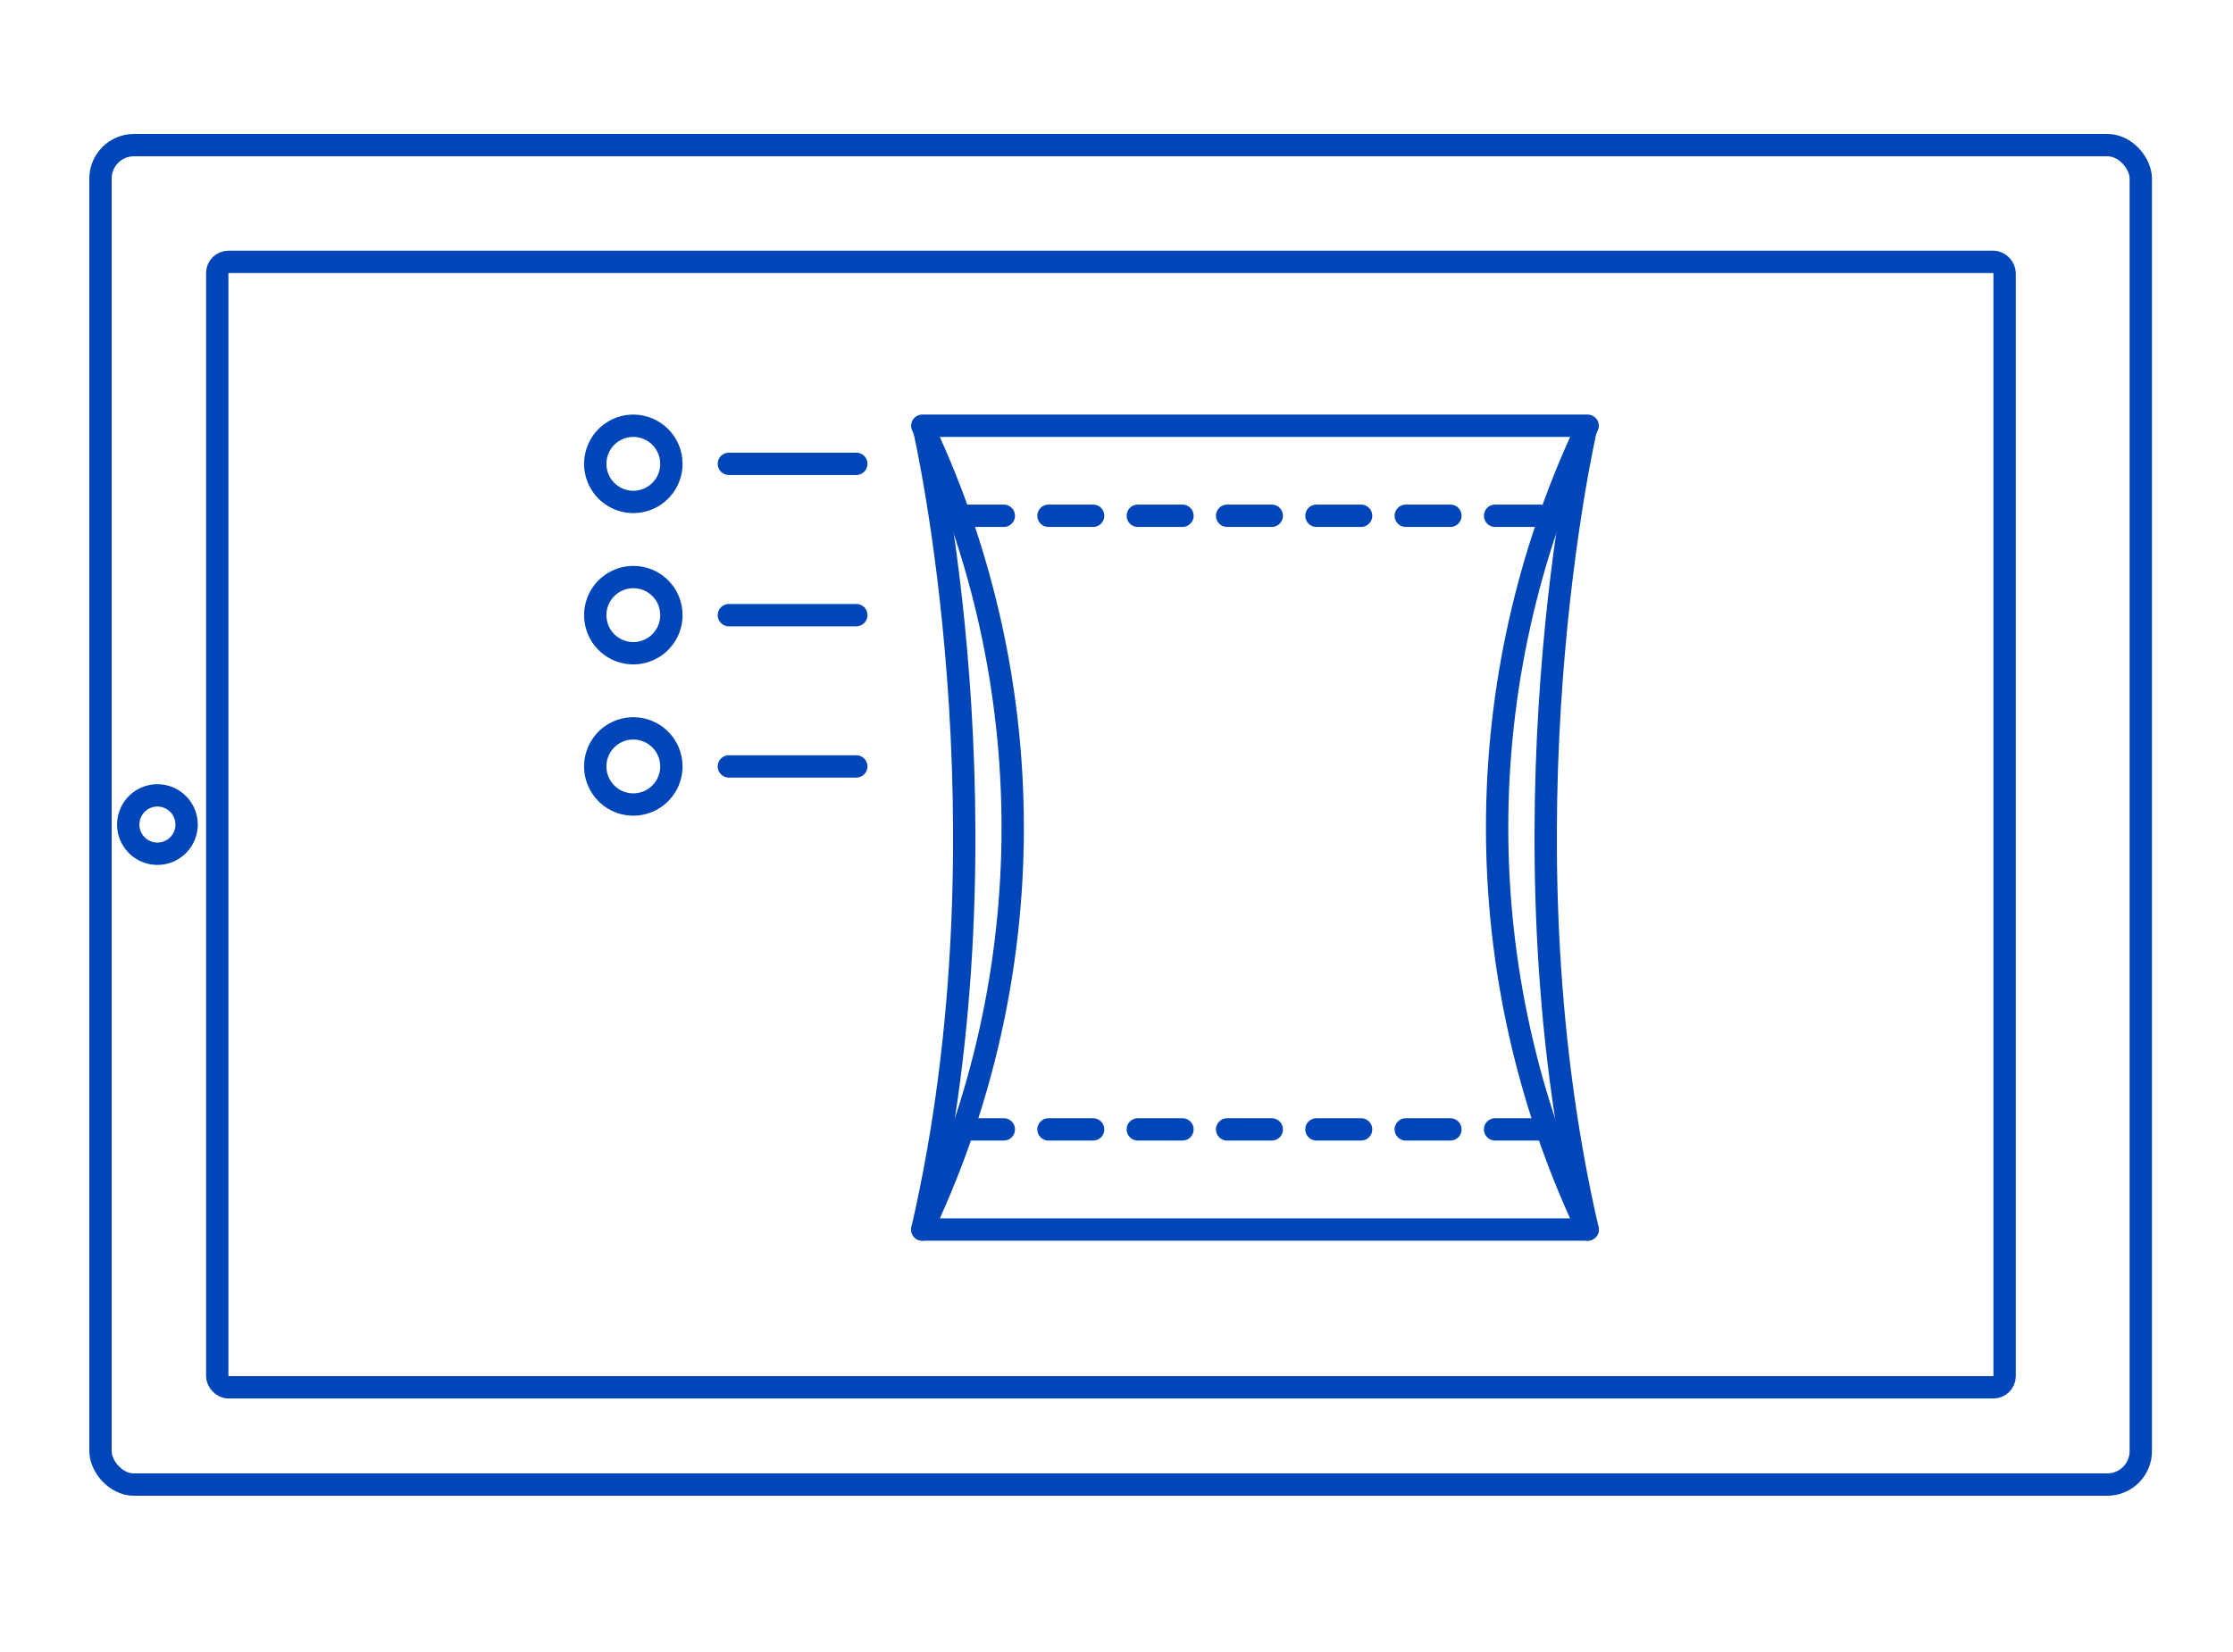
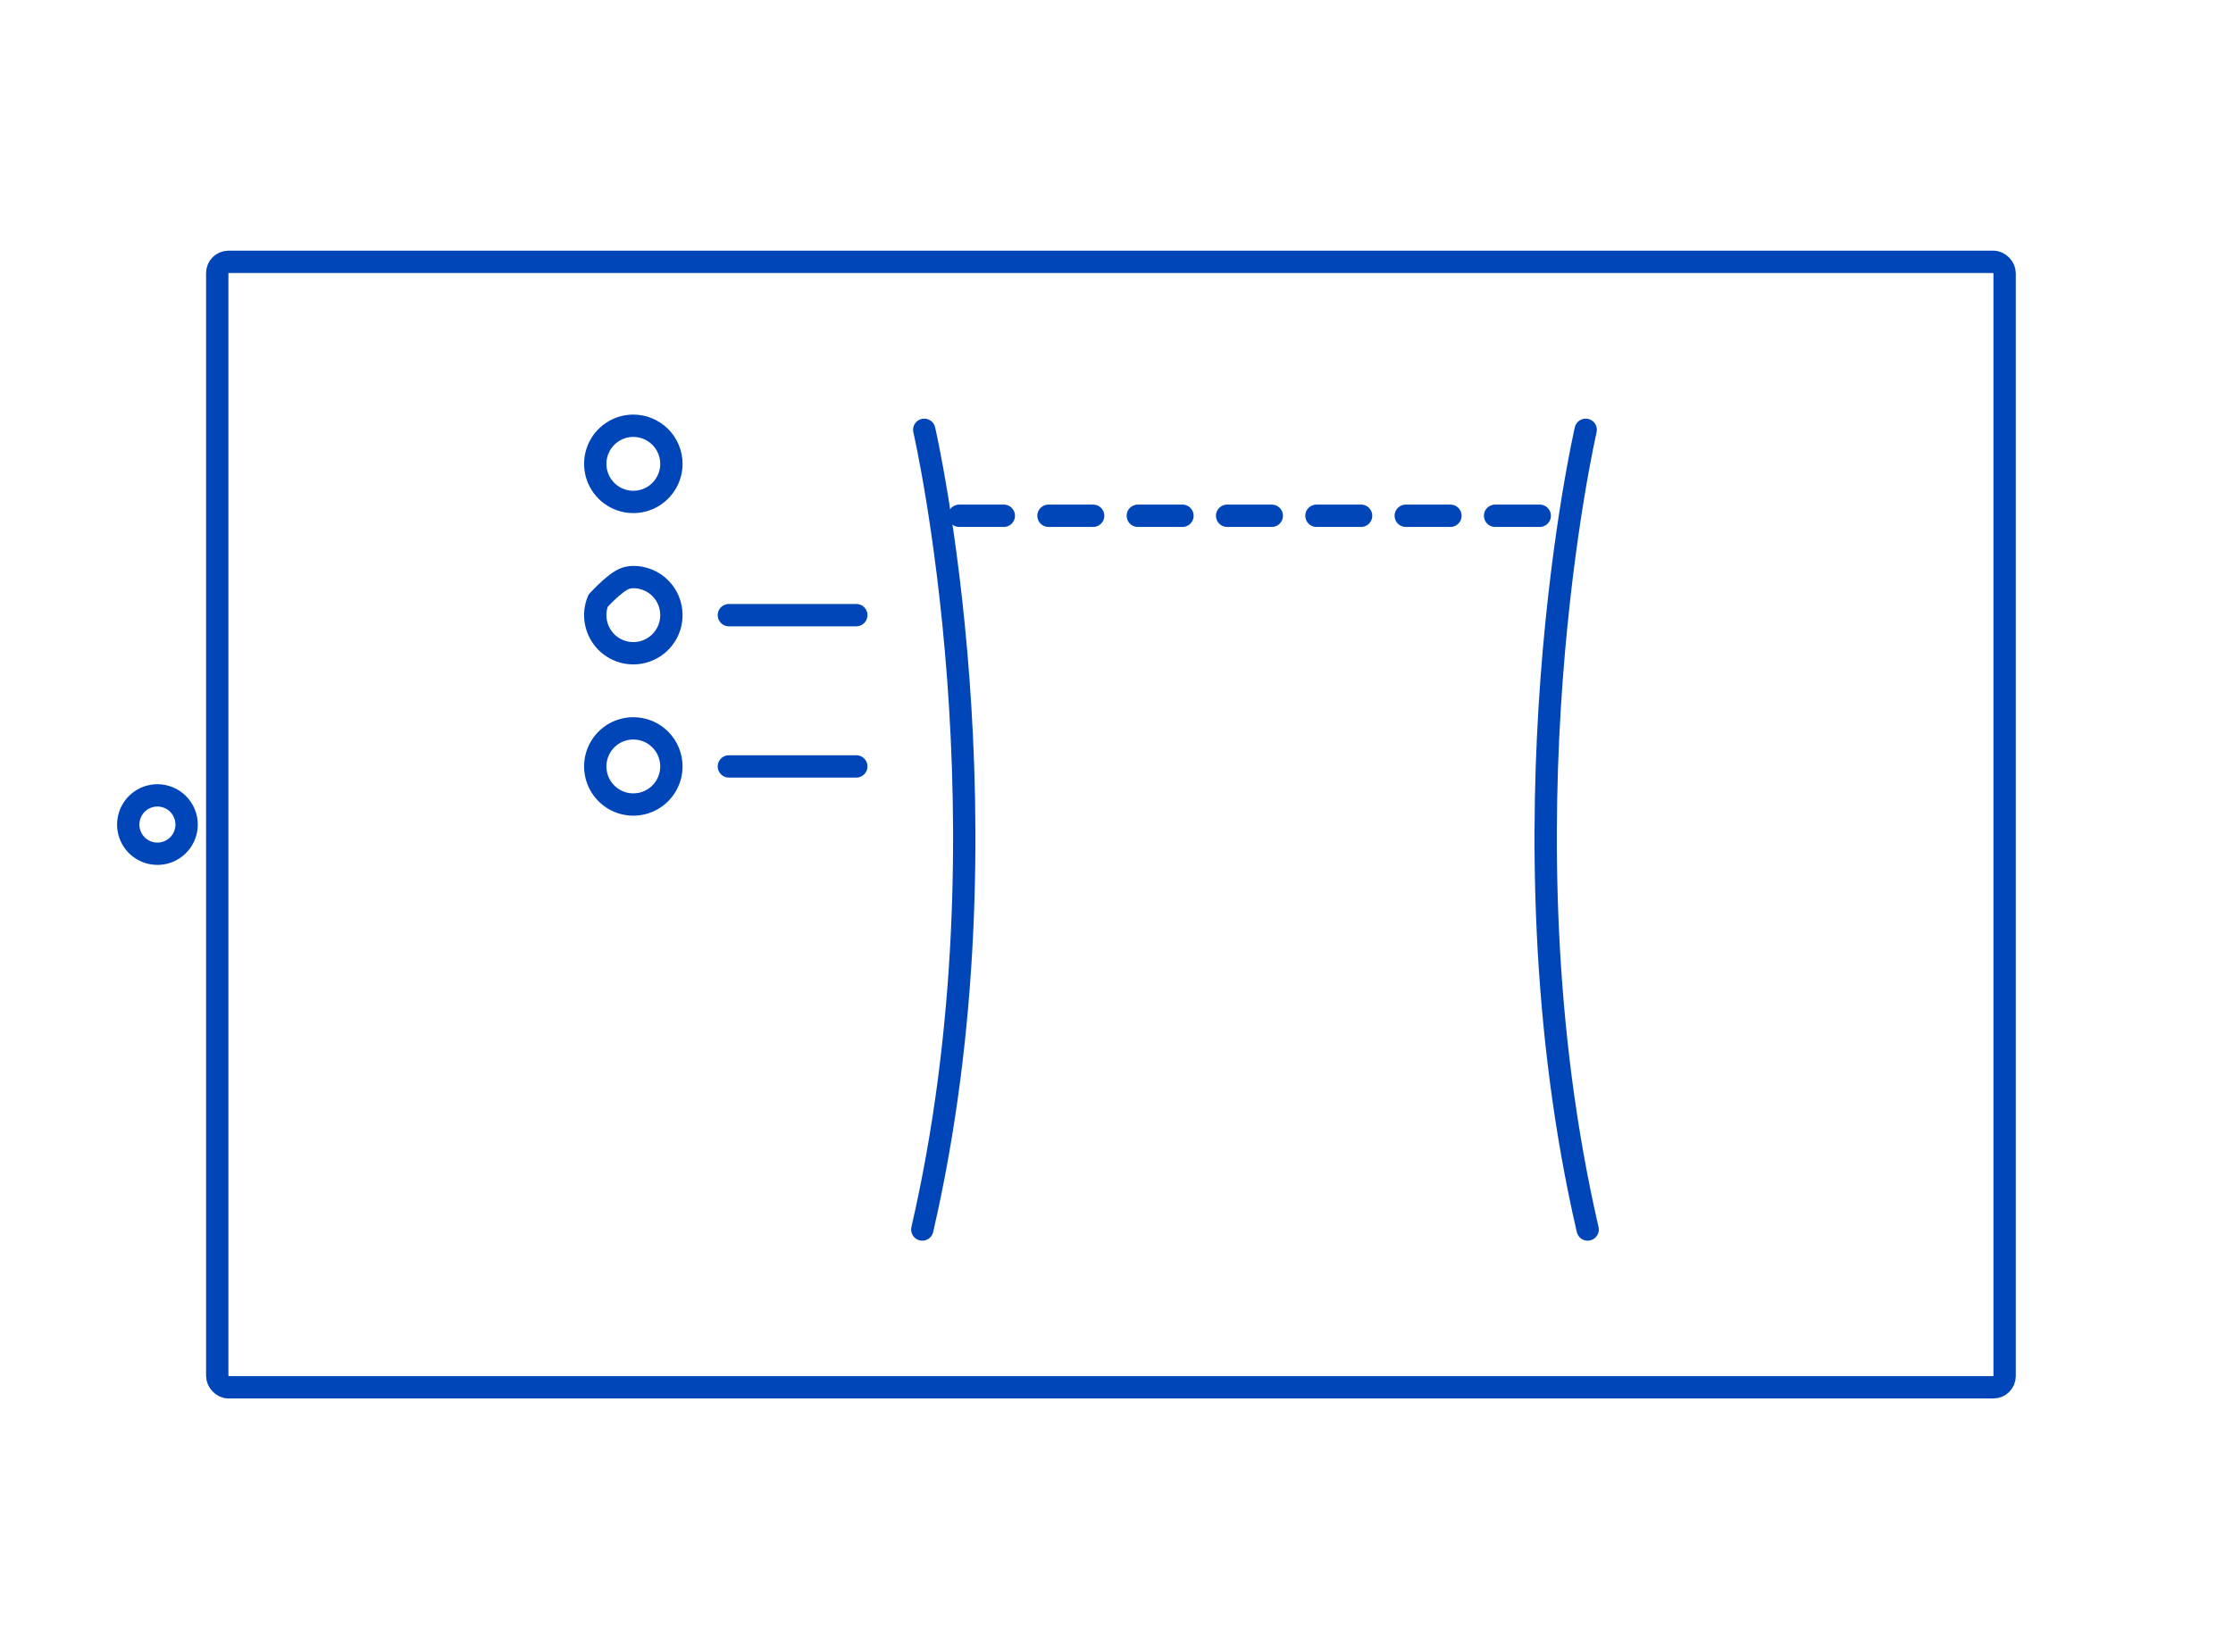
<svg xmlns="http://www.w3.org/2000/svg" width="100" height="74" viewBox="0 0 100 74" fill="none">
  <path d="M71.012 19.253C71.012 19.253 66.922 36.976 71.1 55.075" stroke="#0046B9" stroke-linecap="round" stroke-linejoin="round" />
-   <path d="M71.1 55.075H41.303L41.39 54.9C44 49.321 45.352 43.236 45.352 37.076C45.352 30.916 44 24.832 41.39 19.253L41.303 19.071H71.1L71.012 19.253C68.399 24.831 67.045 30.916 67.045 37.076C67.045 43.237 68.399 49.322 71.012 54.9L71.1 55.075Z" stroke="#0046B9" stroke-linecap="round" stroke-linejoin="round" />
  <path d="M41.39 19.253C41.39 19.253 45.48 36.976 41.303 55.075" stroke="#0046B9" stroke-linecap="round" stroke-linejoin="round" />
  <path d="M42.954 23.103H69.442" stroke="#0046B9" stroke-linecap="round" stroke-linejoin="round" stroke-dasharray="2 2" />
-   <path d="M42.954 50.59H69.442" stroke="#0046B9" stroke-linecap="round" stroke-linejoin="round" stroke-dasharray="2 2" />
  <path d="M30.067 20.777C30.067 21.115 29.967 21.445 29.779 21.725C29.592 22.006 29.326 22.224 29.014 22.354C28.703 22.483 28.36 22.517 28.029 22.451C27.698 22.385 27.395 22.222 27.156 21.984C26.918 21.745 26.756 21.441 26.69 21.11C26.624 20.779 26.658 20.436 26.787 20.125C26.916 19.813 27.134 19.546 27.415 19.359C27.695 19.171 28.025 19.071 28.362 19.071C28.814 19.071 29.247 19.251 29.567 19.571C29.887 19.891 30.067 20.325 30.067 20.777Z" stroke="#0046B9" stroke-linecap="round" stroke-linejoin="round" />
-   <path d="M30.067 27.555C30.067 27.893 29.967 28.223 29.779 28.503C29.592 28.784 29.326 29.002 29.014 29.131C28.703 29.261 28.36 29.294 28.029 29.229C27.698 29.163 27.395 29 27.156 28.762C26.918 28.523 26.756 28.219 26.69 27.888C26.624 27.557 26.658 27.214 26.787 26.902C26.916 26.591 27.134 26.324 27.415 26.137C27.695 25.949 28.025 25.849 28.362 25.849C28.586 25.848 28.808 25.892 29.015 25.977C29.223 26.063 29.411 26.188 29.569 26.347C29.728 26.506 29.853 26.694 29.939 26.901C30.024 27.109 30.067 27.331 30.067 27.555V27.555Z" stroke="#0046B9" stroke-linecap="round" stroke-linejoin="round" />
+   <path d="M30.067 27.555C30.067 27.893 29.967 28.223 29.779 28.503C29.592 28.784 29.326 29.002 29.014 29.131C28.703 29.261 28.36 29.294 28.029 29.229C27.698 29.163 27.395 29 27.156 28.762C26.918 28.523 26.756 28.219 26.69 27.888C26.624 27.557 26.658 27.214 26.787 26.902C27.695 25.949 28.025 25.849 28.362 25.849C28.586 25.848 28.808 25.892 29.015 25.977C29.223 26.063 29.411 26.188 29.569 26.347C29.728 26.506 29.853 26.694 29.939 26.901C30.024 27.109 30.067 27.331 30.067 27.555V27.555Z" stroke="#0046B9" stroke-linecap="round" stroke-linejoin="round" />
  <path d="M30.067 34.325C30.068 34.663 29.969 34.993 29.782 35.275C29.596 35.556 29.33 35.776 29.019 35.906C28.707 36.036 28.364 36.071 28.033 36.006C27.702 35.941 27.398 35.779 27.159 35.54C26.92 35.302 26.757 34.998 26.69 34.667C26.624 34.336 26.657 33.992 26.786 33.68C26.915 33.368 27.133 33.101 27.414 32.913C27.694 32.726 28.024 32.626 28.362 32.626C28.813 32.626 29.245 32.804 29.565 33.123C29.884 33.441 30.065 33.873 30.067 34.325Z" stroke="#0046B9" stroke-linecap="round" stroke-linejoin="round" />
-   <path d="M32.641 20.777H38.348" stroke="#0046B9" stroke-linecap="round" stroke-linejoin="round" />
  <path d="M32.641 27.555H38.348" stroke="#0046B9" stroke-linecap="round" stroke-linejoin="round" />
  <path d="M32.641 34.331H38.348" stroke="#0046B9" stroke-linecap="round" stroke-linejoin="round" />
  <path d="M8.357 36.93C8.358 37.189 8.282 37.442 8.139 37.658C7.996 37.874 7.792 38.042 7.554 38.142C7.315 38.241 7.052 38.268 6.798 38.218C6.544 38.168 6.311 38.044 6.127 37.862C5.944 37.679 5.819 37.446 5.768 37.193C5.717 36.939 5.743 36.676 5.842 36.437C5.94 36.197 6.108 35.993 6.323 35.849C6.538 35.705 6.791 35.628 7.05 35.628C7.396 35.628 7.727 35.765 7.972 36.009C8.217 36.254 8.356 36.585 8.357 36.93Z" stroke="#0046B9" stroke-linecap="round" stroke-linejoin="round" />
-   <rect x="4.5" y="6.5" width="91.371" height="60" rx="1.5" stroke="#0046B9" />
  <rect x="9.729" y="11.729" width="80.043" height="50.414" rx="0.5" stroke="#0046B9" />
</svg>